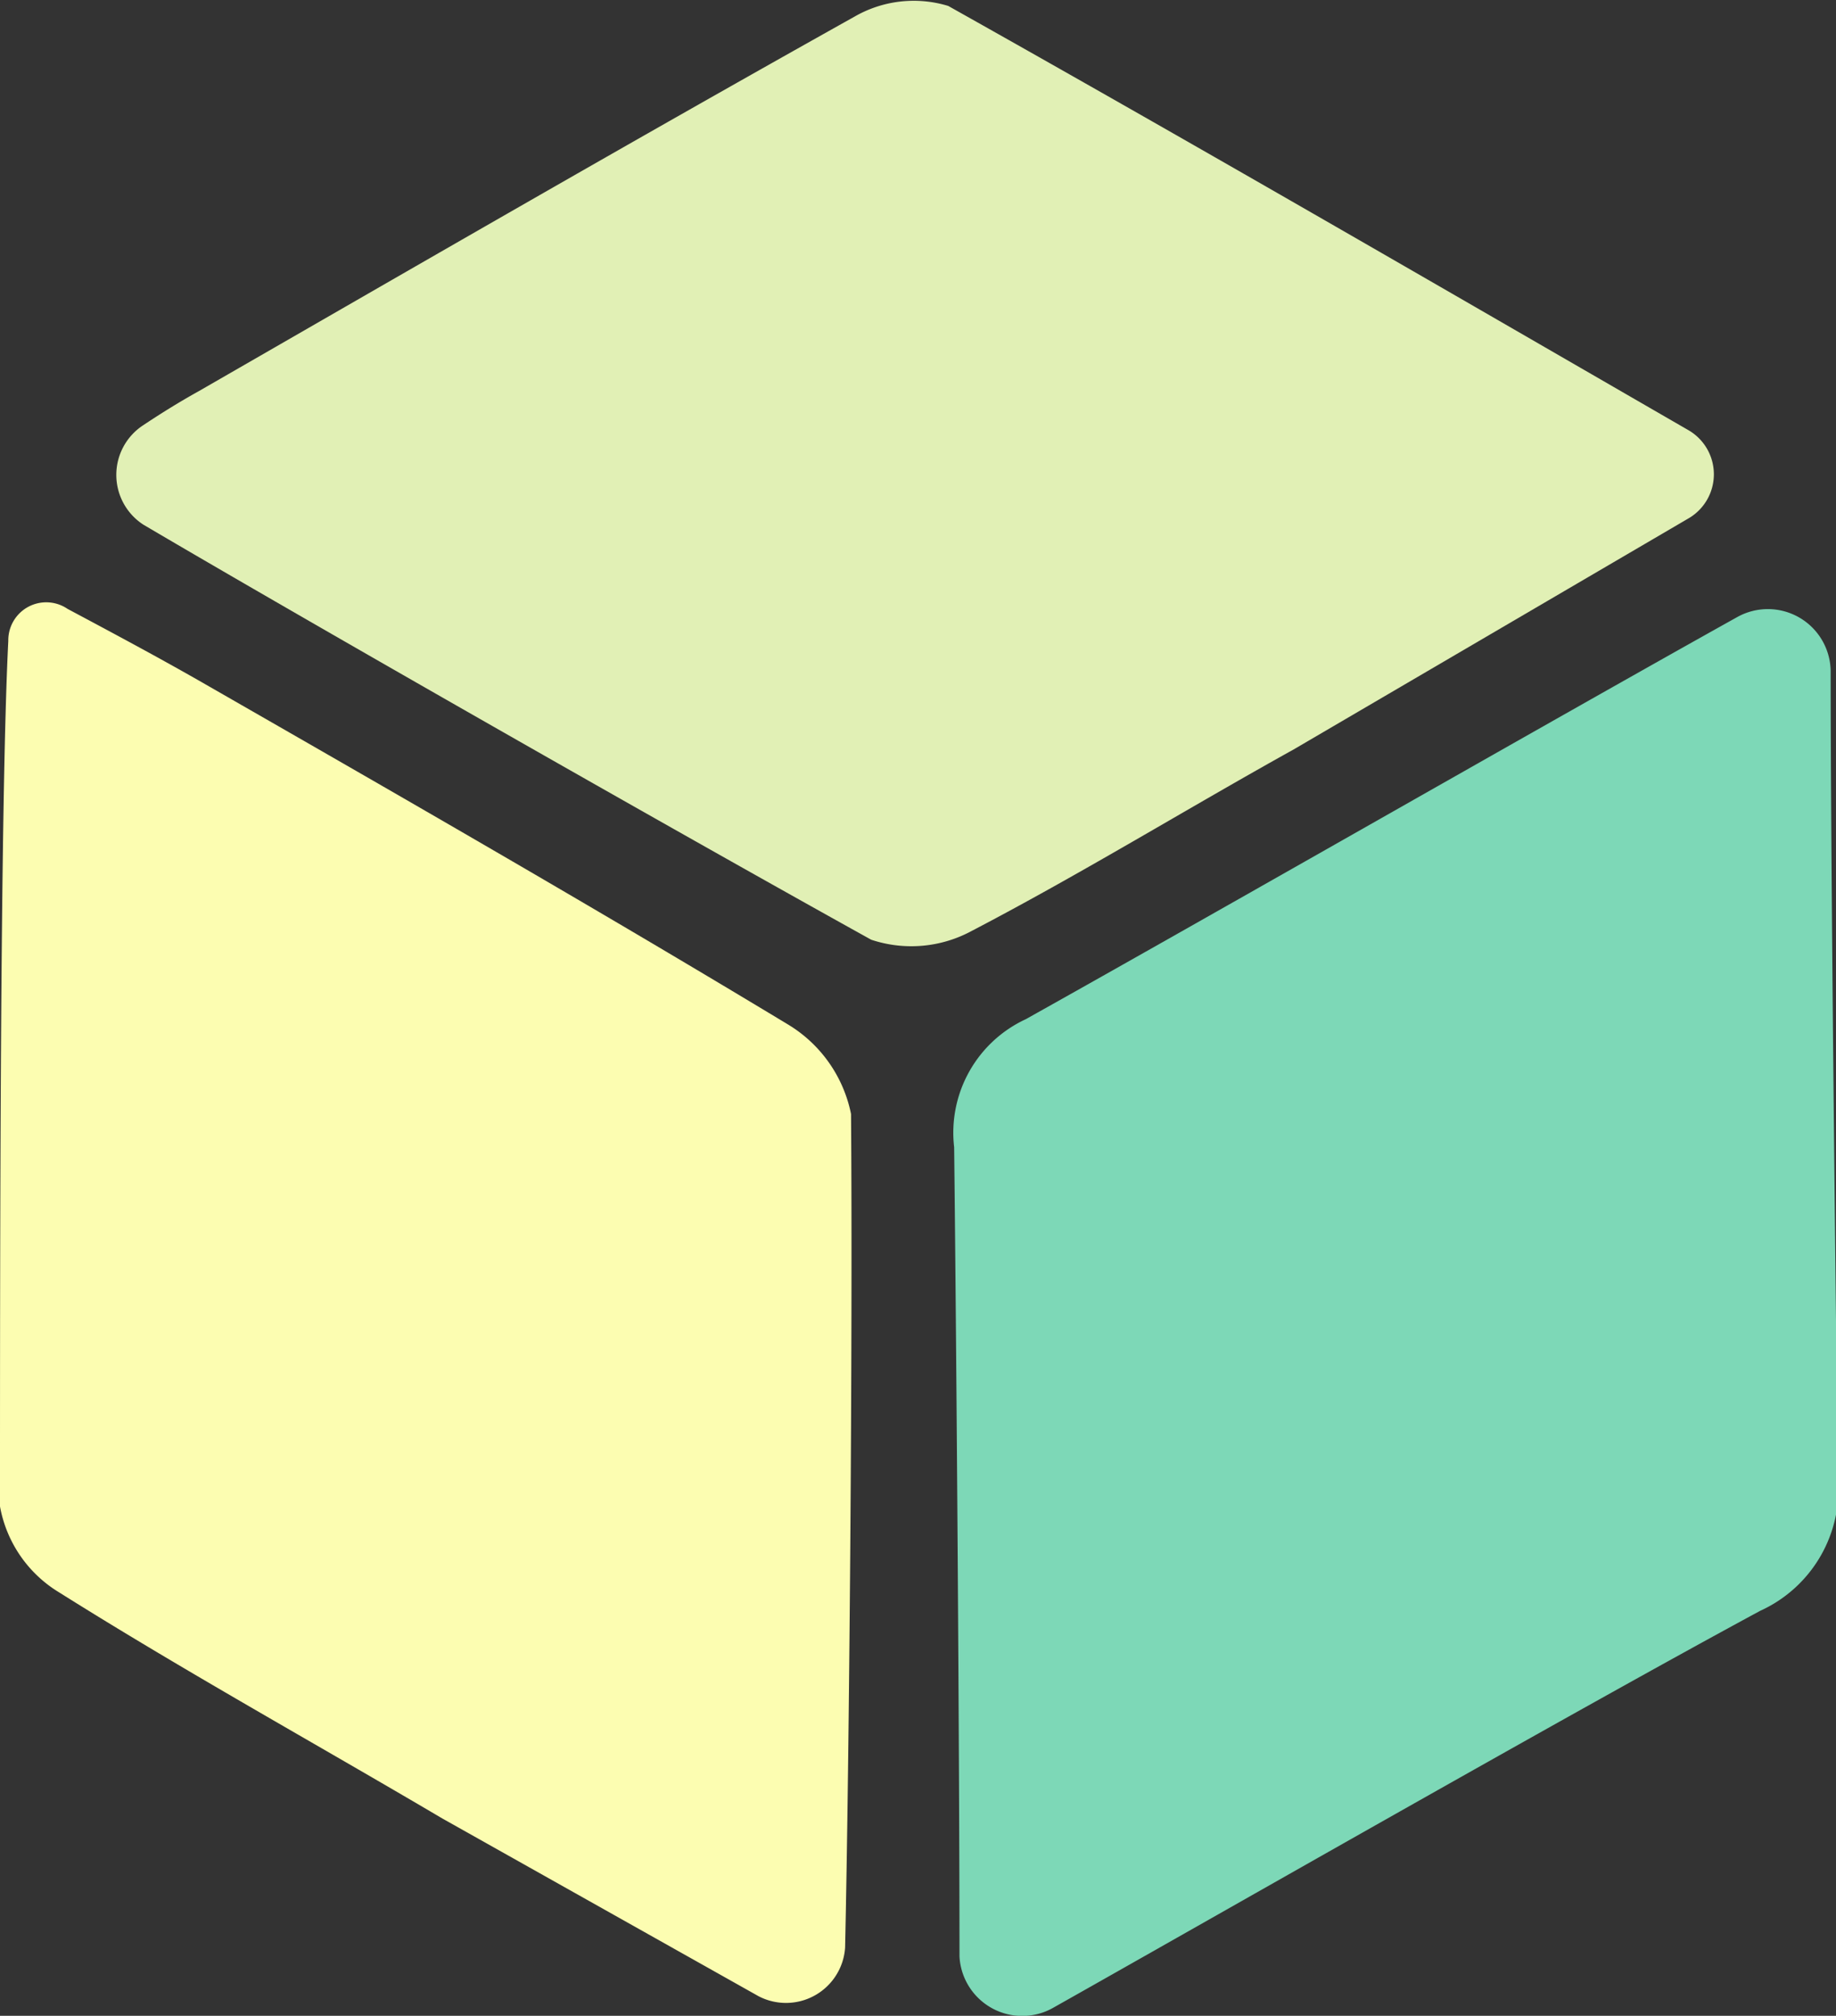
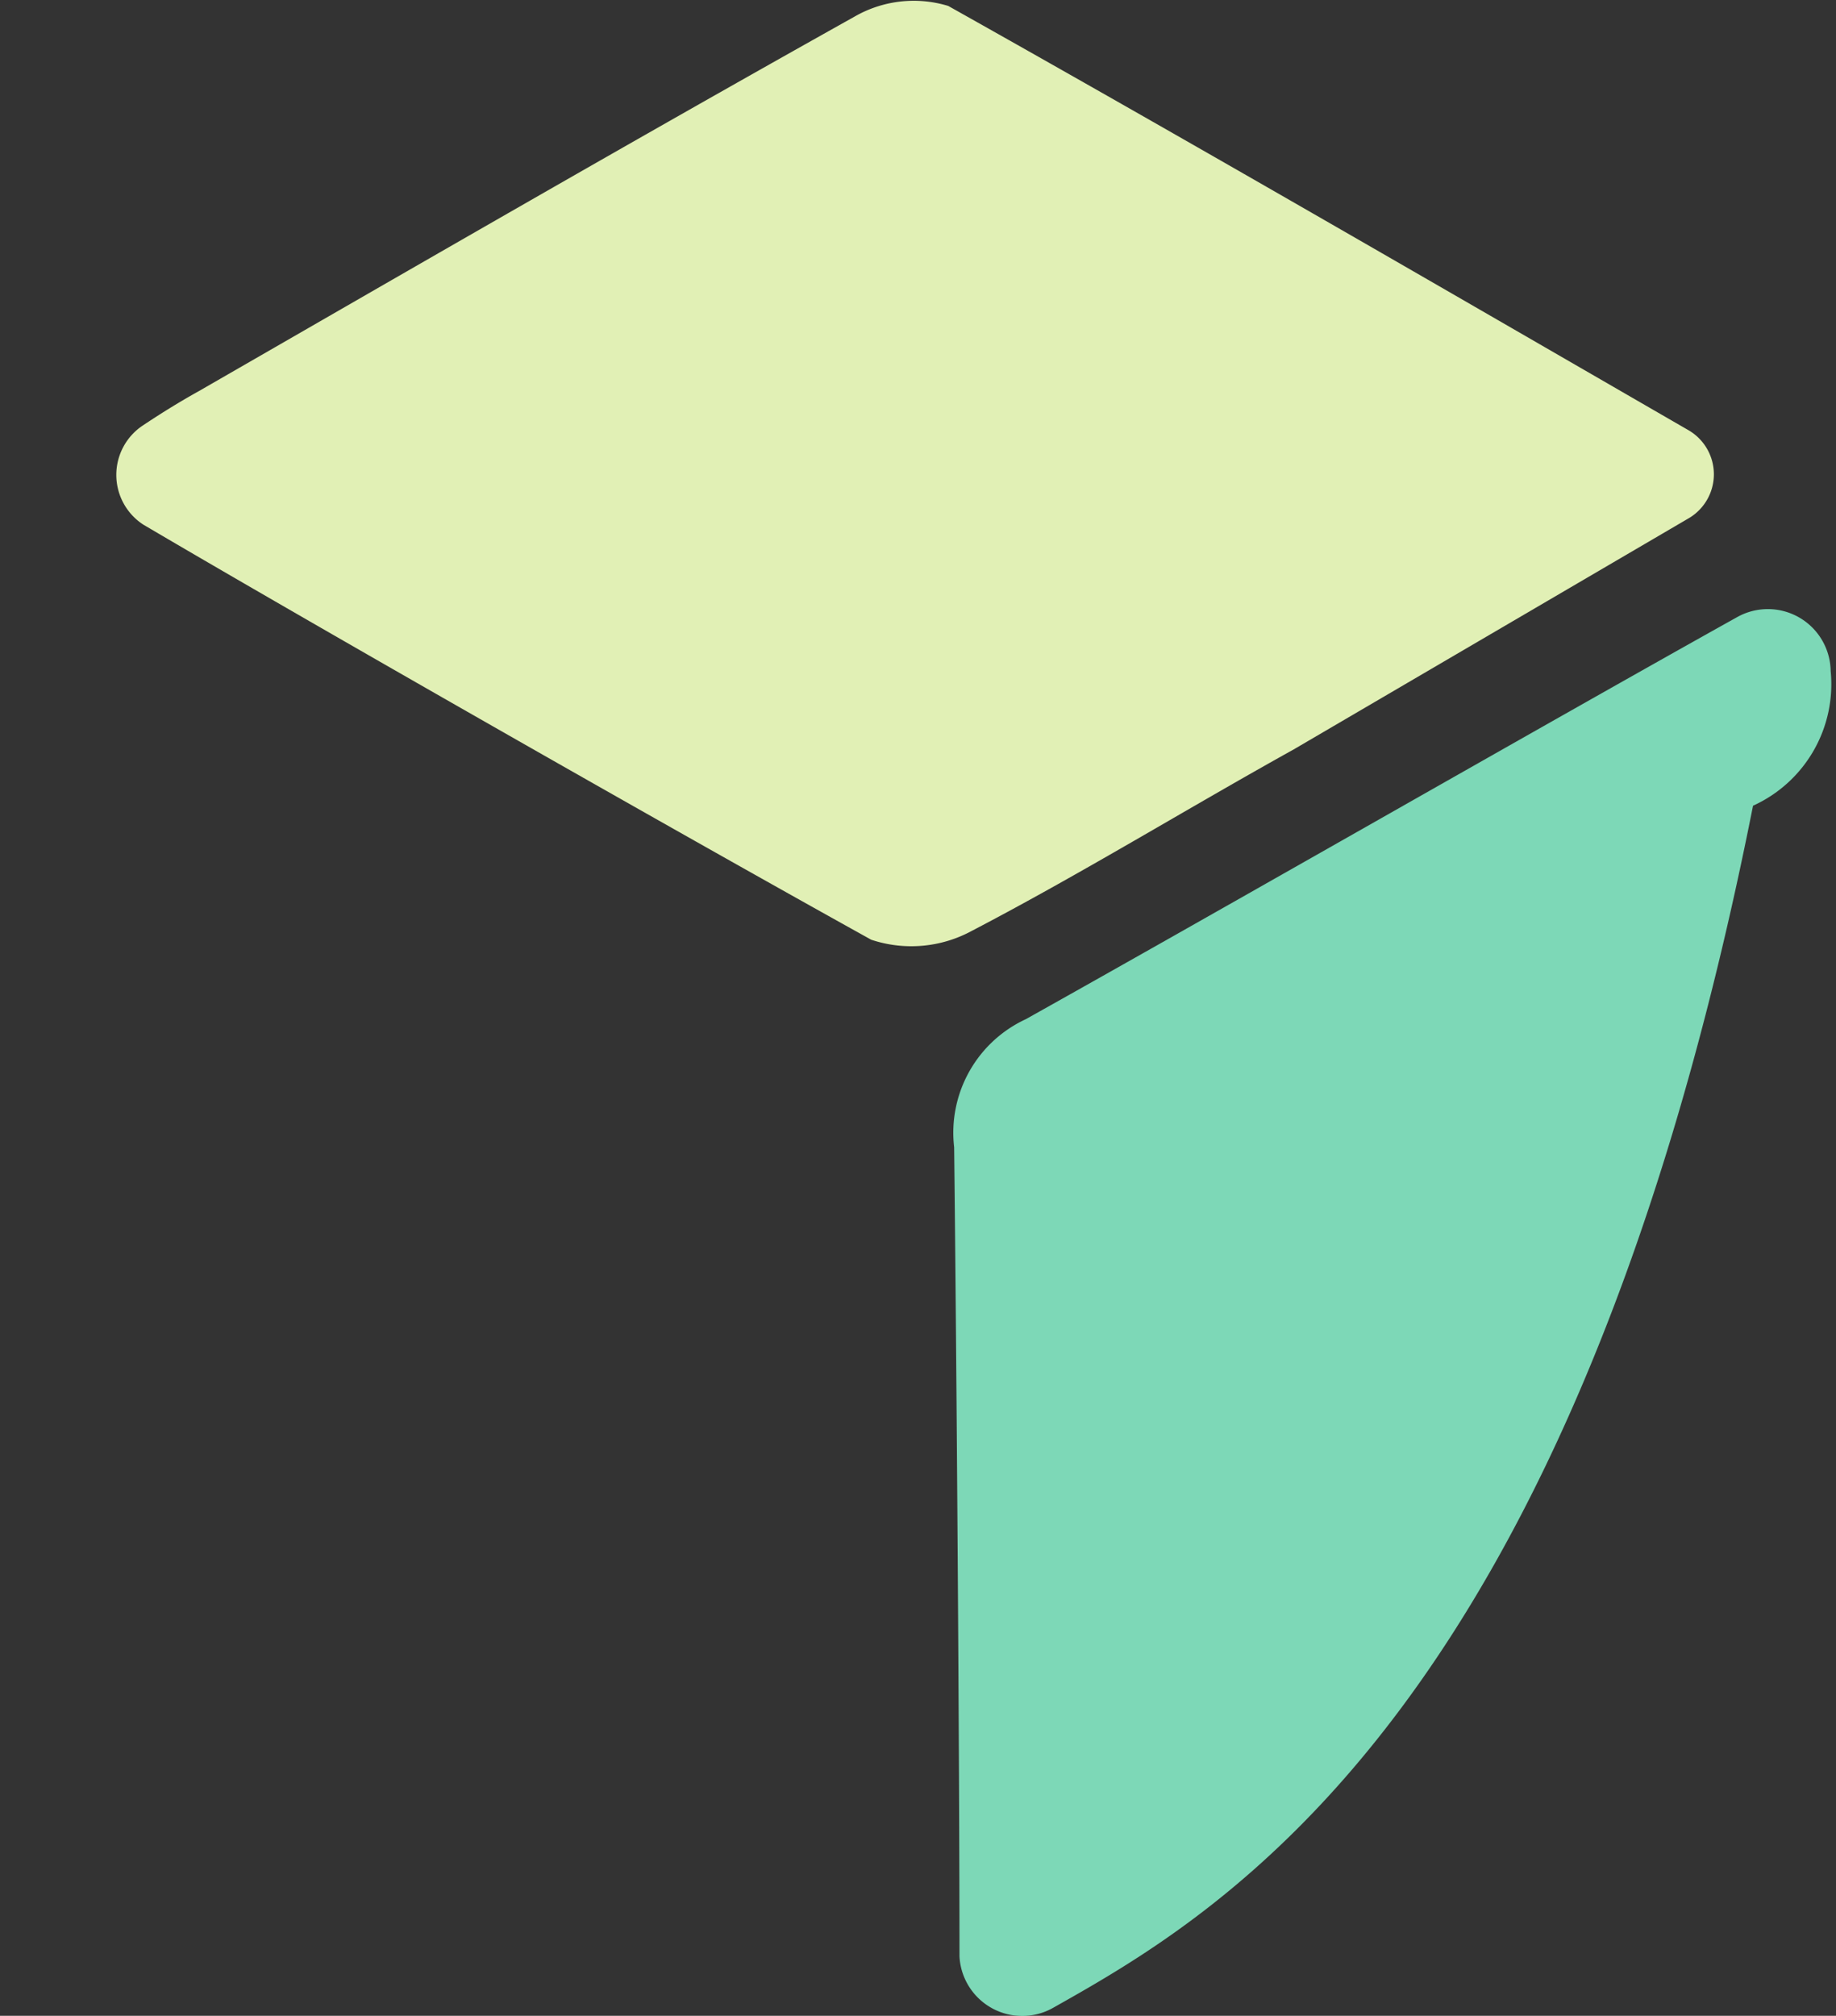
<svg xmlns="http://www.w3.org/2000/svg" id="Слой_1" data-name="Слой 1" viewBox="0 0 30.98 34">
  <rect x="0" y="0" width="30.98" height="34" fill="#333333" stroke="none" />
  <defs>
    <style>.cls-1{fill:#7dd8b7;}.cls-2{fill:#fcfdb1;}.cls-3{fill:#e1f0b5;}</style>
  </defs>
-   <path class="cls-1" d="M17.78,33.86A1.06,1.06,0,0,1,16.19,33c0-3.27-.05-10.11-.09-13.65a2.11,2.11,0,0,1,1.21-2.16c3.13-1.75,9.11-5.17,12-6.78a1.06,1.06,0,0,1,1.58.91c0,3.27.08,10.11.12,13.58a2.25,2.25,0,0,1-1.31,2.27C26.55,28.87,20.62,32.26,17.78,33.86Z" />
-   <path class="cls-2" d="M14.26,32.85a1,1,0,0,1-1.46.82l-5.34-3C5.29,29.39,3.1,28.18,1,26.86a2.14,2.14,0,0,1-1-1.45c0-4.12,0-11.82.14-14.6a.64.64,0,0,1,1-.54c.75.4,1.48.79,2.2,1.2,3.33,1.91,6.66,3.82,9.94,5.8a2.29,2.29,0,0,1,1.08,1.52C14.39,22.63,14.33,29.67,14.26,32.85Z" />
+   <path class="cls-1" d="M17.78,33.86A1.06,1.06,0,0,1,16.19,33c0-3.27-.05-10.11-.09-13.65a2.11,2.11,0,0,1,1.21-2.16c3.13-1.75,9.11-5.17,12-6.78a1.06,1.06,0,0,1,1.58.91a2.25,2.25,0,0,1-1.31,2.27C26.55,28.87,20.62,32.26,17.78,33.86Z" />
  <path class="cls-3" d="M28.48,7.25a.86.86,0,0,1,0,1.5l-6.65,3.89c-1.8,1-3.59,2.1-5.43,3.06a2.14,2.14,0,0,1-1.7.15c-3.39-1.88-9.53-5.38-12.28-7a1,1,0,0,1,0-1.68q.48-.32.93-.57C7,4.5,10.7,2.36,14.42.28A2,2,0,0,1,16,.1C20.08,2.39,24.15,4.75,28.48,7.25Z" />
</svg>